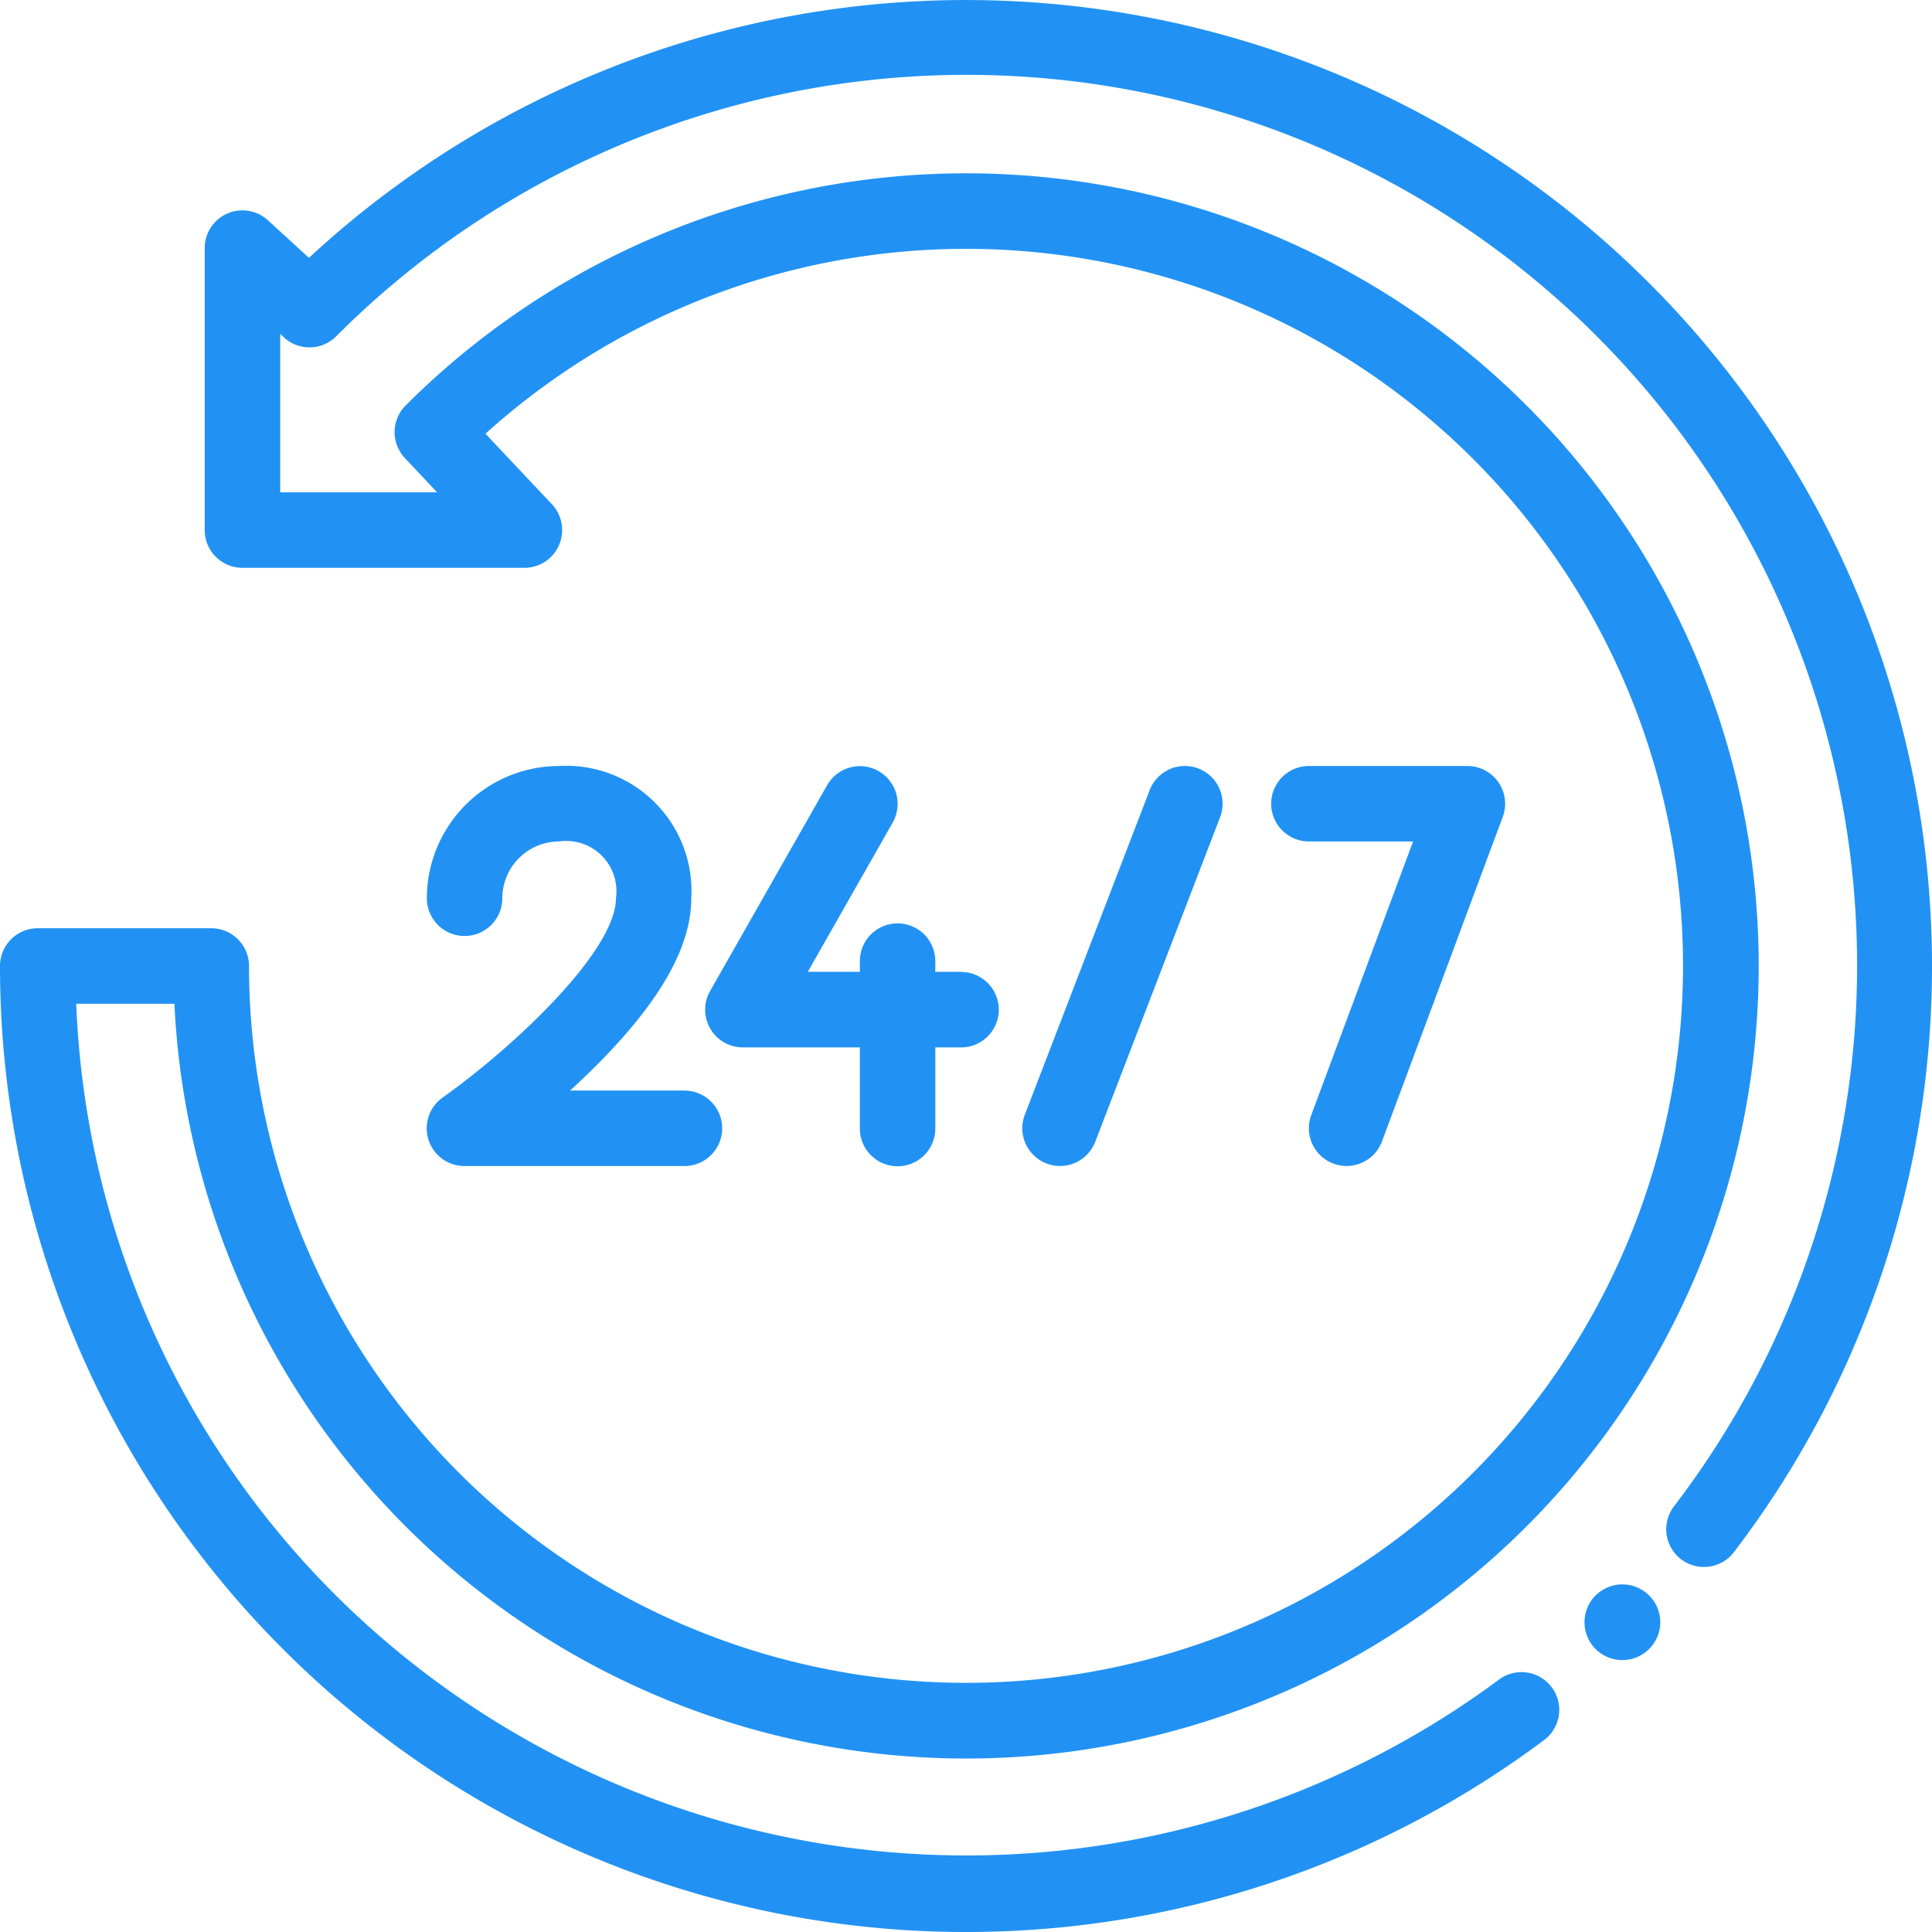
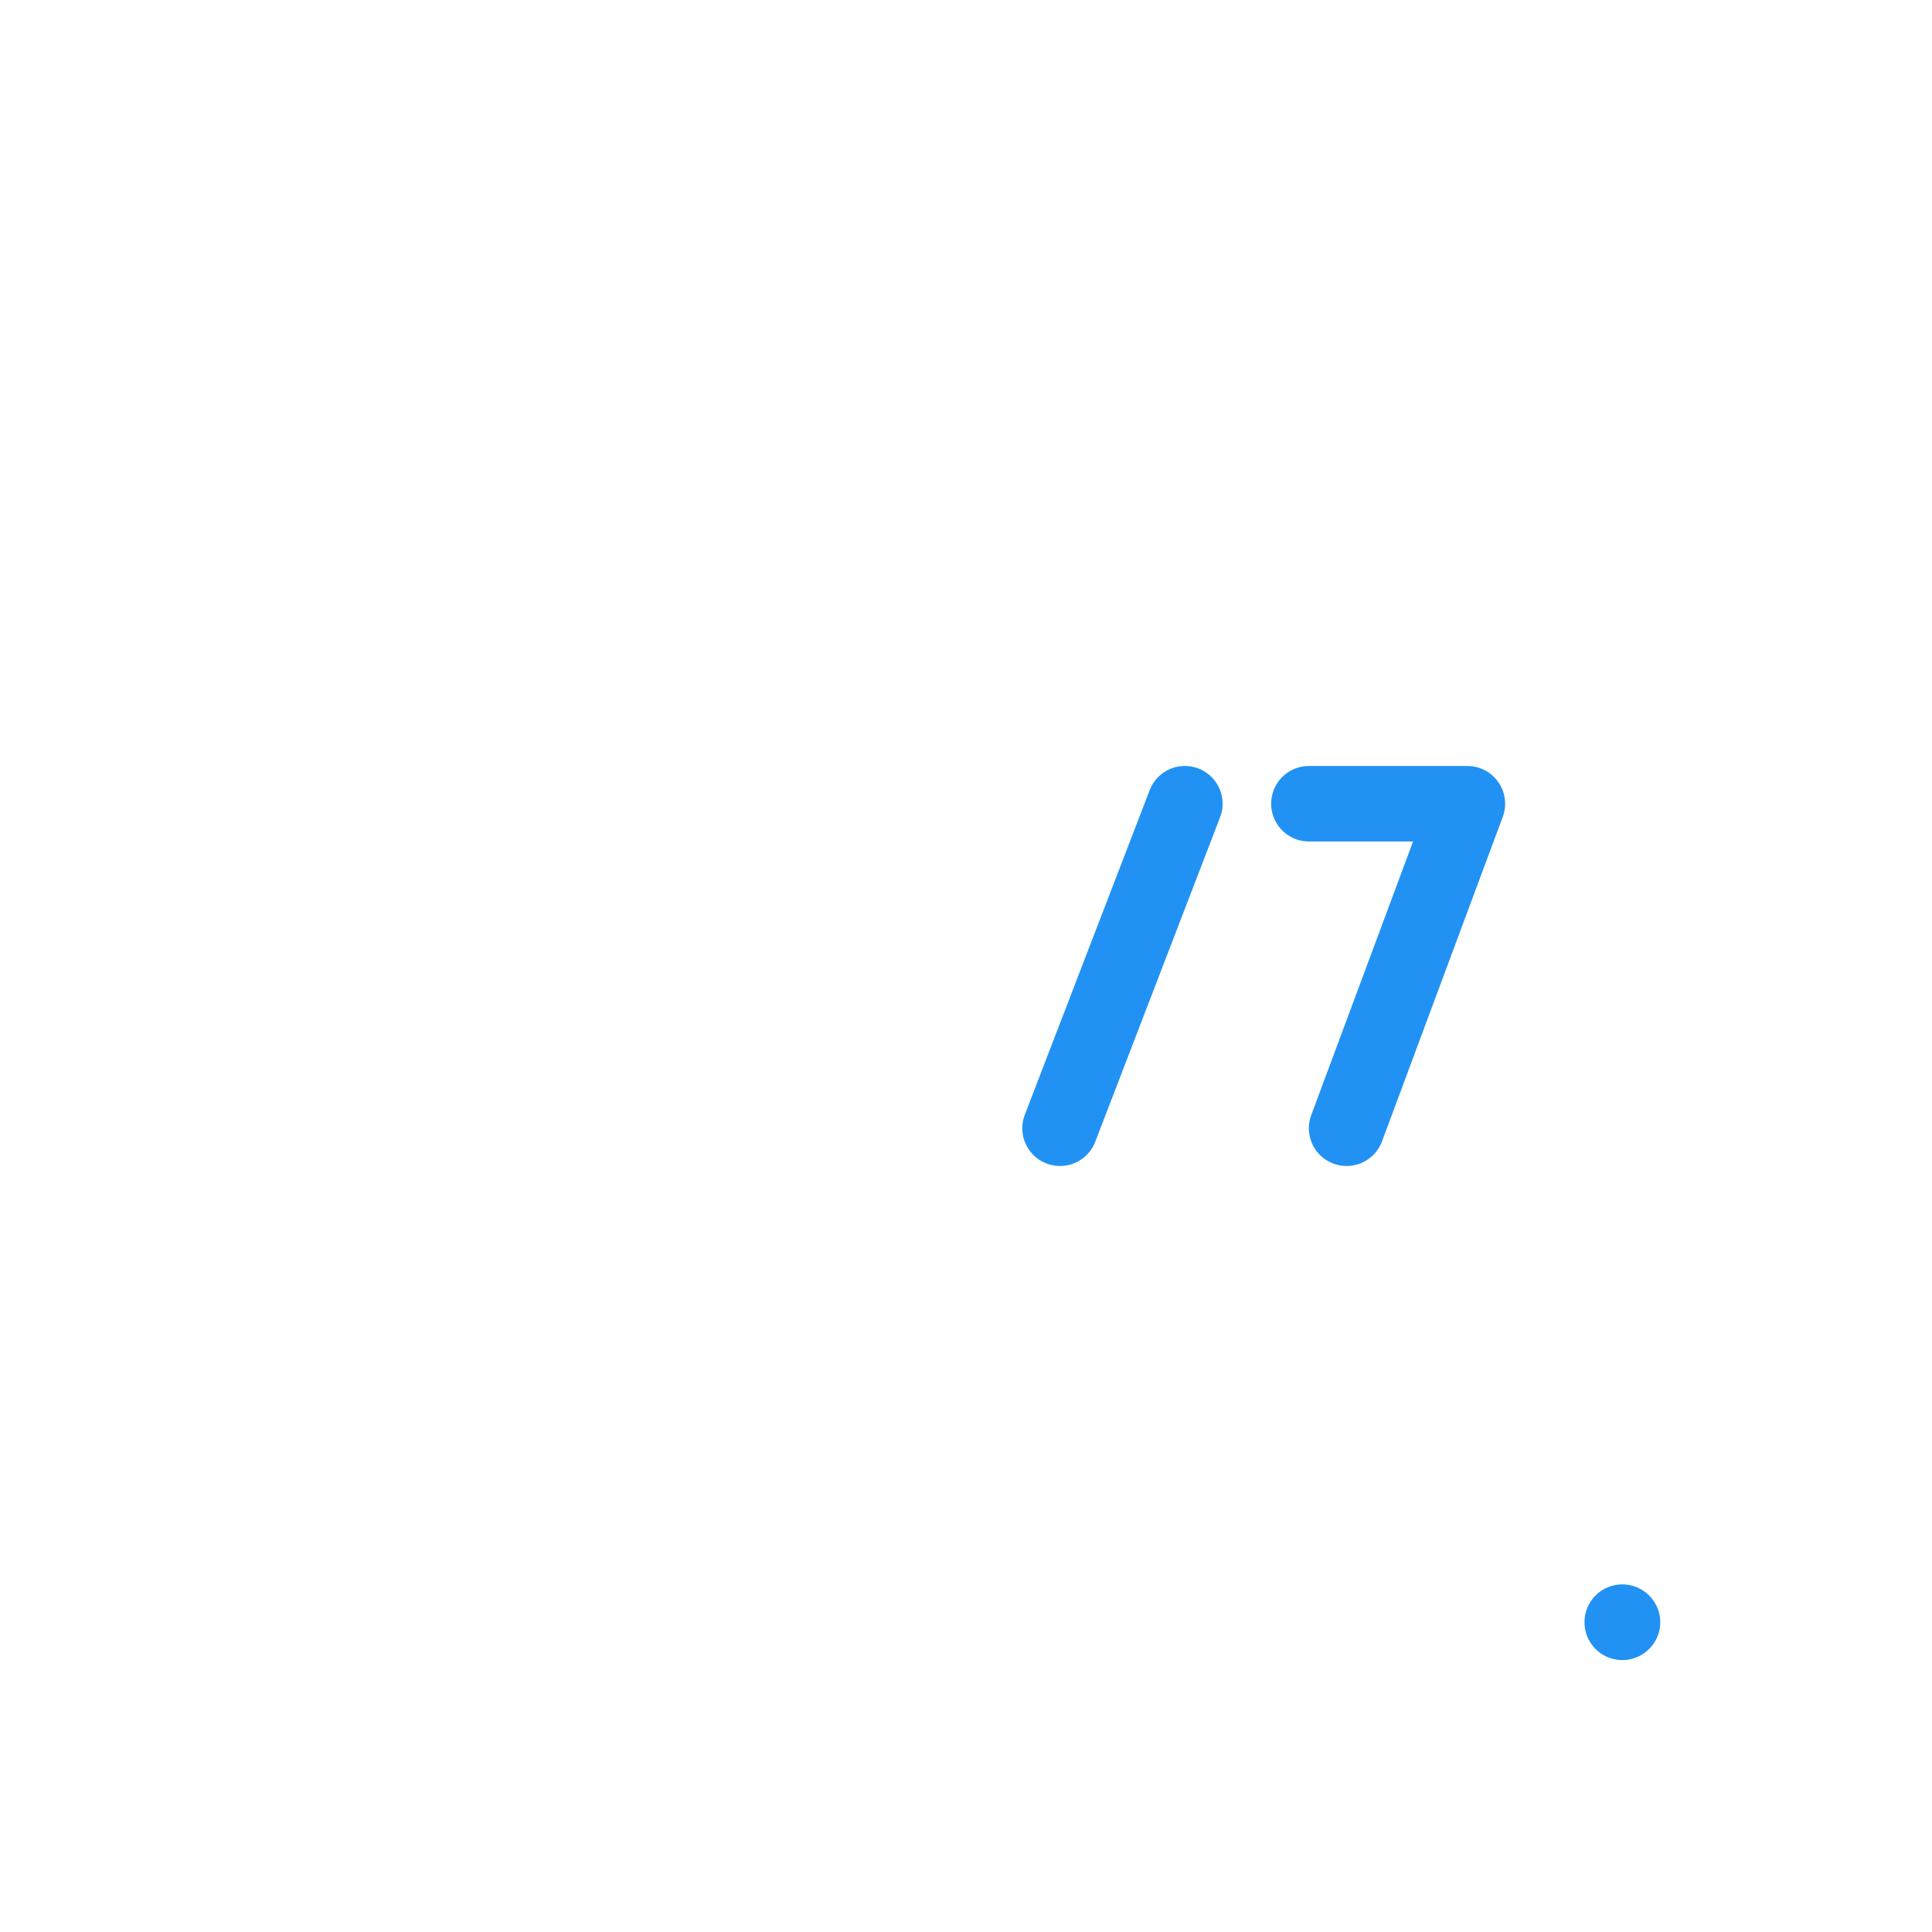
<svg xmlns="http://www.w3.org/2000/svg" width="50.701" height="50.701" viewBox="0 0 50.701 50.701">
  <g id="_24-hours_1_" data-name="24-hours (1)" transform="translate(0 -0.001)">
    <g id="Group_5916" data-name="Group 5916" transform="translate(41.585 41.585)">
      <g id="Group_5915" data-name="Group 5915">
-         <path id="Path_1973" data-name="Path 1973" d="M421.642,420.222a.993.993,0,1,0,0,1.4l.006-.006A.987.987,0,0,0,421.642,420.222Z" transform="translate(-419.948 -419.934)" fill="#2192f4" />
+         <path id="Path_1973" data-name="Path 1973" d="M421.642,420.222a.993.993,0,1,0,0,1.4l.006-.006A.987.987,0,0,0,421.642,420.222" transform="translate(-419.948 -419.934)" fill="#2192f4" />
      </g>
    </g>
    <g id="Group_5918" data-name="Group 5918" transform="translate(0 0.001)">
      <g id="Group_5917" data-name="Group 5917" transform="translate(0 0)">
-         <path id="Path_1974" data-name="Path 1974" d="M50.65,23.749A25.351,25.351,0,0,0,8.108,6.768L7.031,5.782a.99.99,0,0,0-1.659.73v7.4a.99.99,0,0,0,.99.99h7.4a.99.99,0,0,0,.721-1.669l-1.743-1.85A18.816,18.816,0,1,1,6.535,25.351a.99.99,0,0,0-.99-.99H.99a.99.99,0,0,0-.99.99A25.351,25.351,0,0,0,23.635,50.644q.858.058,1.713.058a25.321,25.321,0,0,0,15.174-5.037.99.99,0,1,0-1.187-1.585,23.472,23.472,0,0,1-30.51-2.2A23.2,23.2,0,0,1,2,26.342H4.577a20.8,20.8,0,1,0,6.068-15.7.99.99,0,0,0-.02,1.379l.846.9H7.353V8.762l.1.095a.99.99,0,0,0,1.369-.03A23.371,23.371,0,0,1,43.946,39.511a.99.99,0,1,0,1.574,1.2A25.325,25.325,0,0,0,50.65,23.749Z" transform="translate(0 -0.001)" fill="#2192f4" />
-       </g>
+         </g>
    </g>
    <g id="Group_5920" data-name="Group 5920" transform="translate(11.202 20.103)">
      <g id="Group_5919" data-name="Group 5919">
-         <path id="Path_1975" data-name="Path 1975" d="M119.883,211.516h-3c.131-.12.263-.243.395-.371,1.874-1.8,2.784-3.333,2.784-4.674A3.286,3.286,0,0,0,116.594,203a3.475,3.475,0,0,0-3.471,3.471.99.99,0,1,0,1.98,0,1.493,1.493,0,0,1,1.491-1.491,1.318,1.318,0,0,1,1.491,1.491c0,1.378-2.658,3.887-4.545,5.227a.99.99,0,0,0,.573,1.8h5.77a.99.99,0,1,0,0-1.98Z" transform="translate(-113.123 -203)" fill="#2192f4" />
-       </g>
+         </g>
    </g>
    <g id="Group_5922" data-name="Group 5922" transform="translate(18.506 20.103)">
      <g id="Group_5921" data-name="Group 5921">
-         <path id="Path_1976" data-name="Path 1976" d="M193.6,208.4h-.676v-.281a.99.99,0,0,0-1.98,0v.281h-1.366l2.228-3.917a.99.99,0,1,0-1.722-.979l-3.07,5.4a.99.99,0,0,0,.861,1.48h3.069v2.129a.99.99,0,0,0,1.98,0v-2.129h.676a.99.99,0,1,0,0-1.98Z" transform="translate(-186.885 -202.999)" fill="#2192f4" />
-       </g>
+         </g>
    </g>
    <g id="Group_5924" data-name="Group 5924" transform="translate(26.823 20.103)">
      <g id="Group_5923" data-name="Group 5923">
        <path id="Path_1977" data-name="Path 1977" d="M275.5,203.065a.99.99,0,0,0-1.28.569l-3.276,8.516a.99.99,0,1,0,1.848.711l3.276-8.516A.99.99,0,0,0,275.5,203.065Z" transform="translate(-270.873 -202.999)" fill="#2192f4" />
      </g>
    </g>
    <g id="Group_5926" data-name="Group 5926" transform="translate(33.359 20.103)">
      <g id="Group_5925" data-name="Group 5925">
        <path id="Path_1978" data-name="Path 1978" d="M342.838,203.426a.99.99,0,0,0-.813-.425h-4.159a.99.99,0,0,0,0,1.98H340.6l-2.672,7.181a.99.99,0,1,0,1.856.691l3.169-8.516A.99.99,0,0,0,342.838,203.426Z" transform="translate(-336.876 -203.001)" fill="#2192f4" />
      </g>
    </g>
  </g>
</svg>